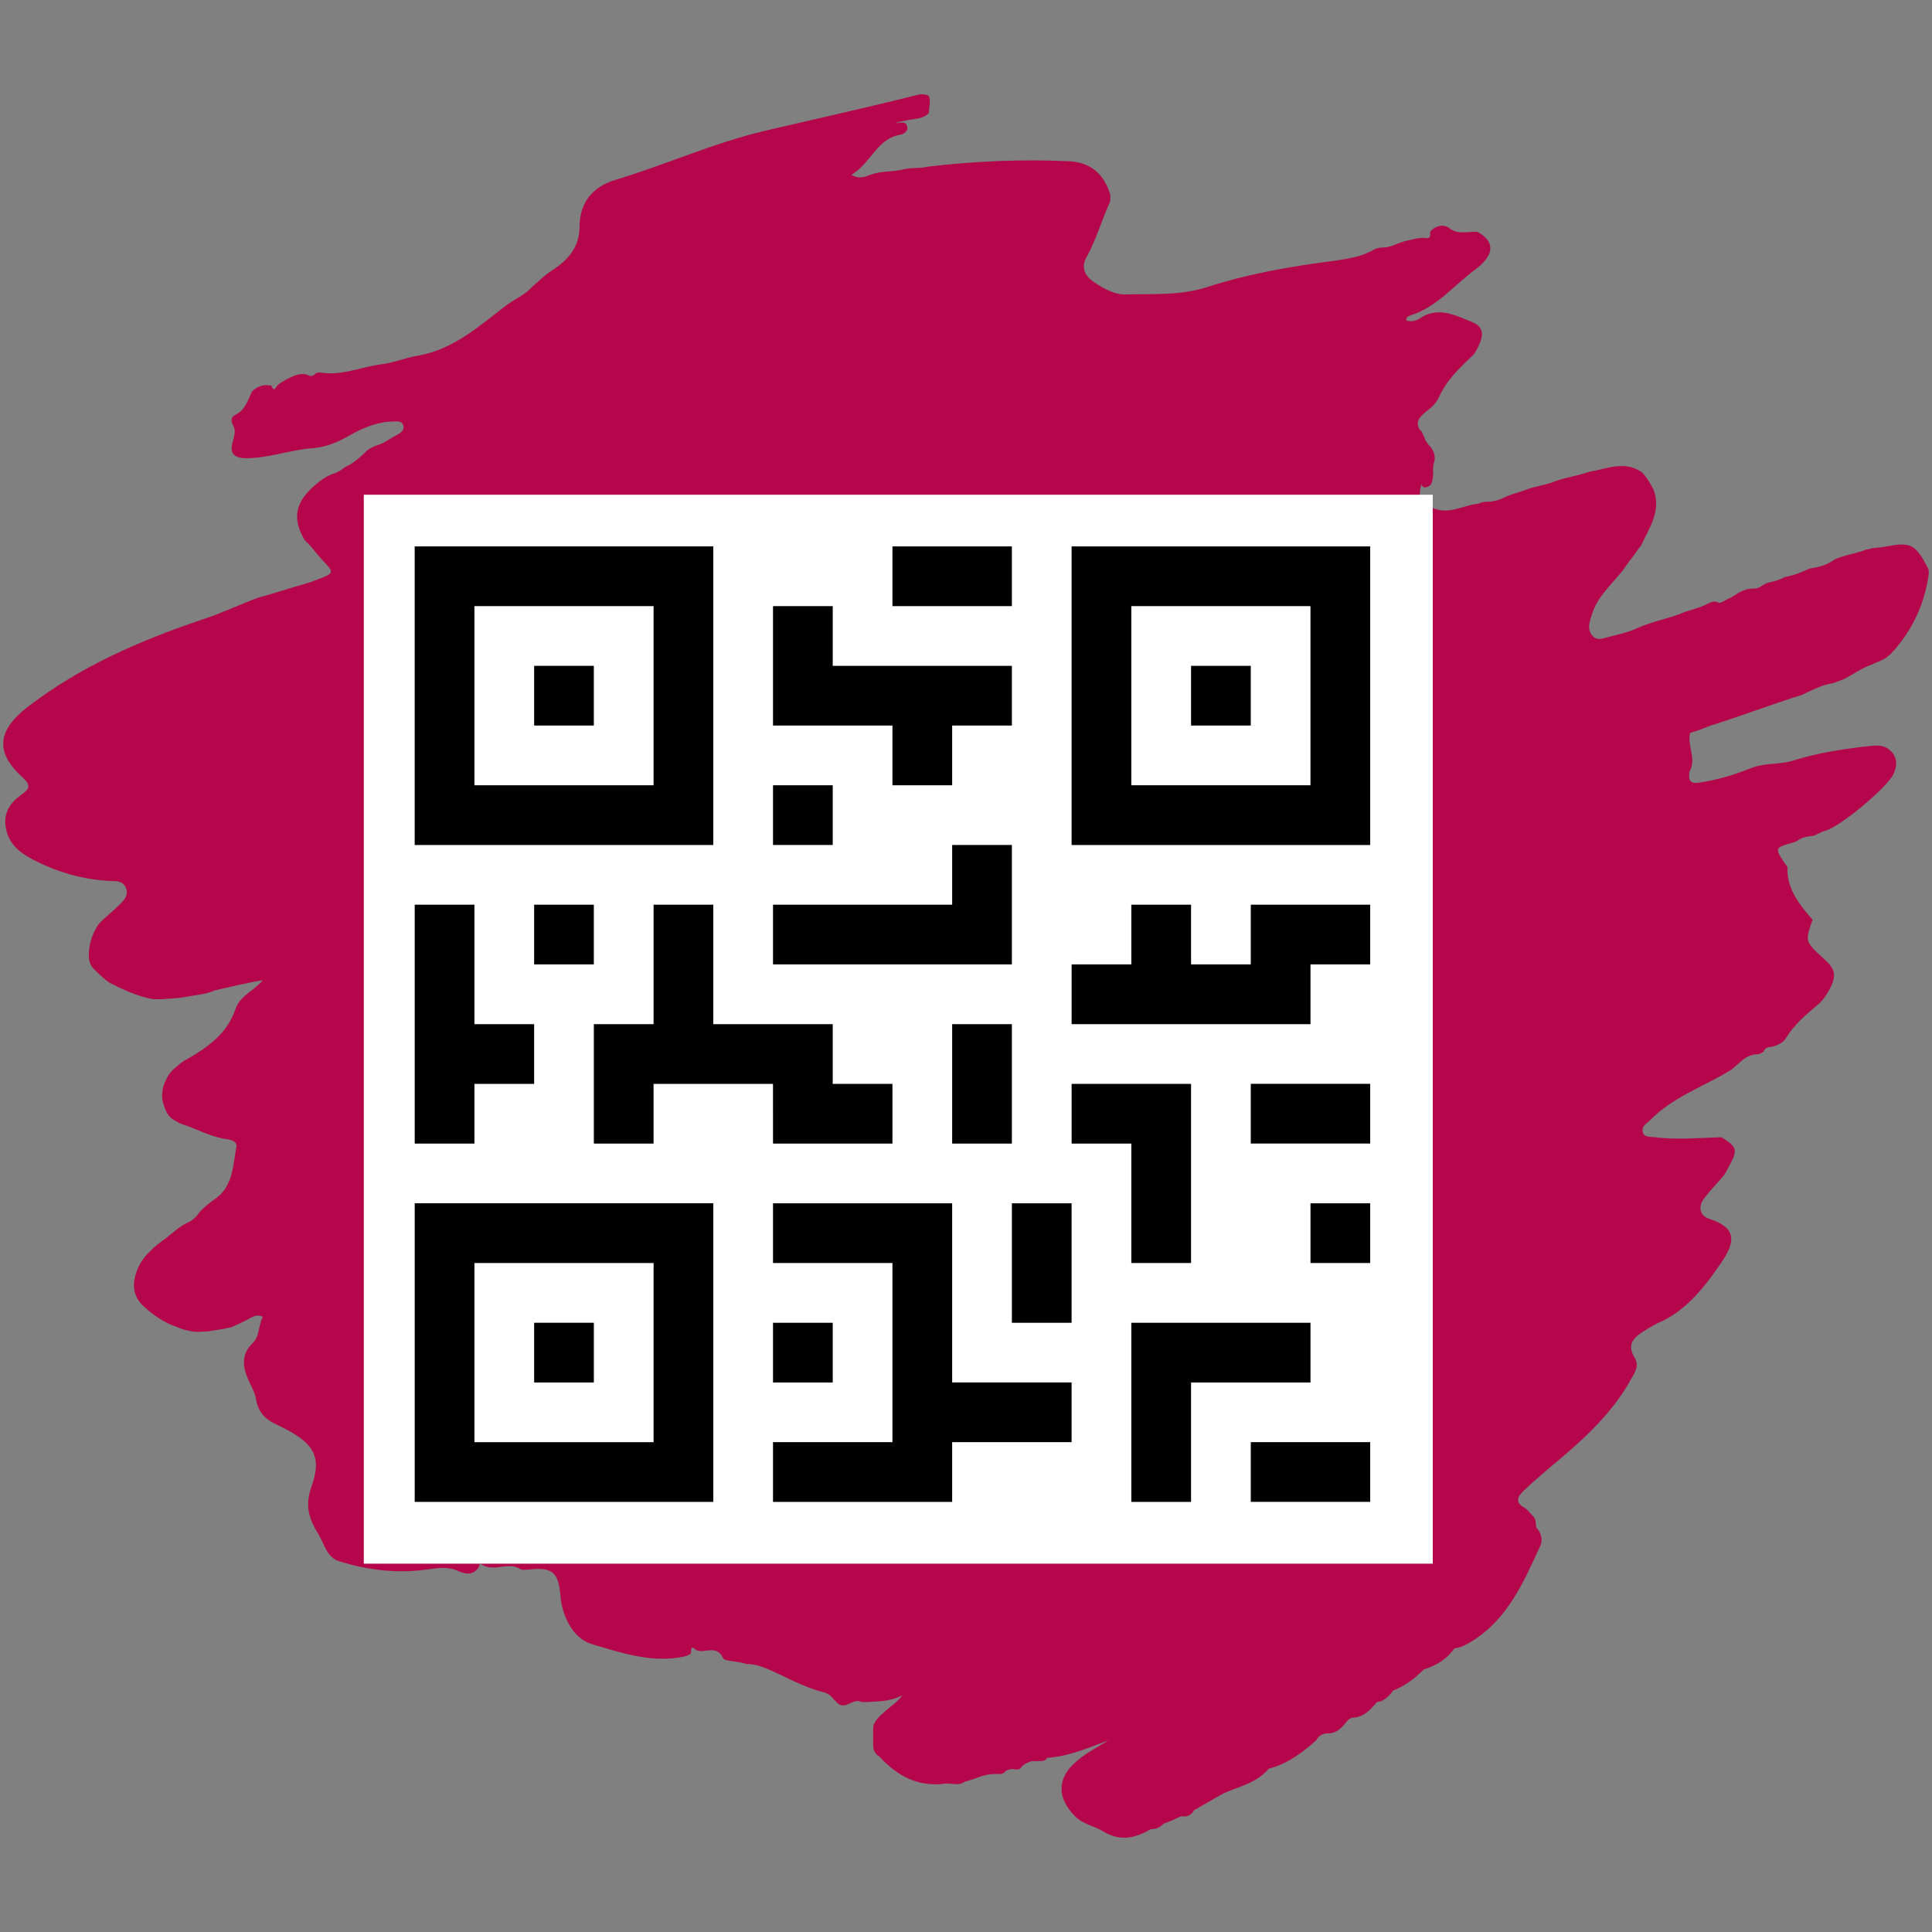
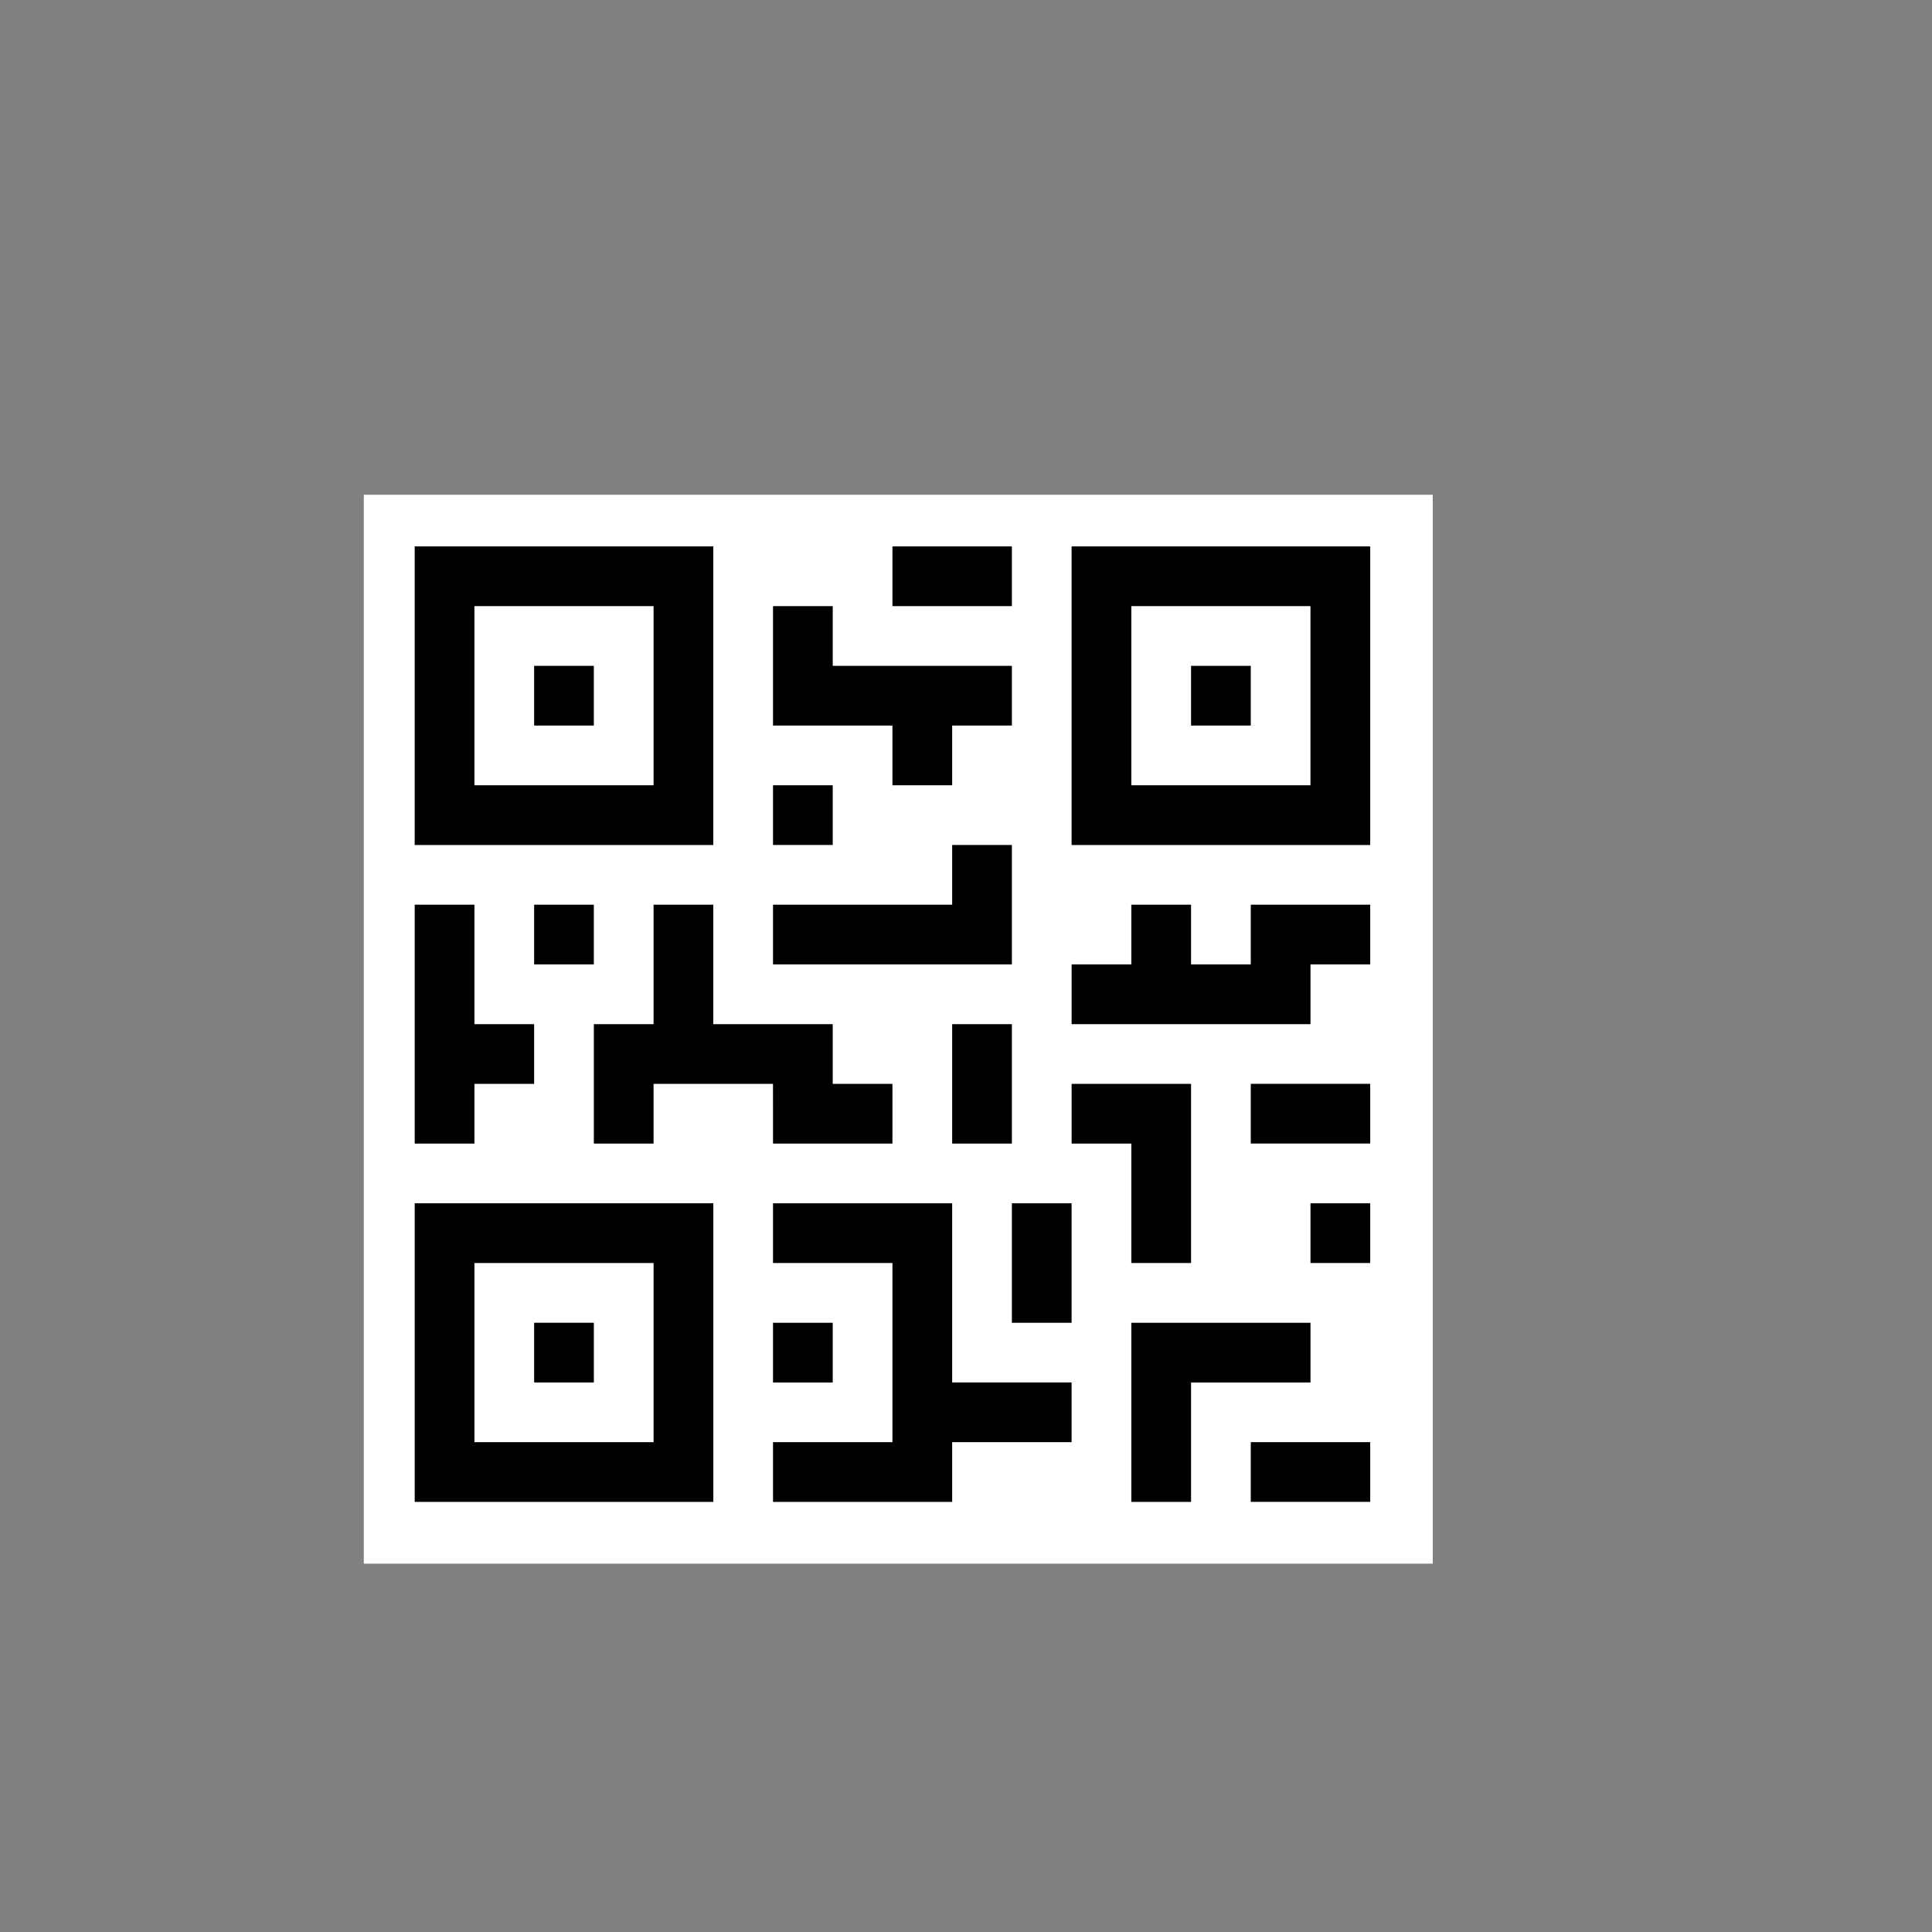
<svg xmlns="http://www.w3.org/2000/svg" viewBox="0 0 512 512">
  <rect x="0" y="0" width="512" height="512" fill="#808080" stroke="none" />
-   <path d="m324.347,475.209c-2.702,1.441 -5.224,3.062 -7.926,4.503c-0.721,1.441 -1.981,1.801 -3.422,1.621c-1.621,0.721 -3.062,1.441 -4.683,1.981c-0.901,1.081 -2.162,1.441 -3.422,1.441l0,0c-4.143,2.522 -8.286,3.242 -12.609,0.54c-2.342,-1.441 -5.224,-1.801 -7.385,-3.963c-4.683,-4.683 -4.864,-9.907 0,-14.23c2.522,-2.342 5.764,-3.963 8.646,-5.764c0.18,-0.18 0.36,-0.18 0.54,-0.18c0.18,-0.18 0.18,-0.18 -0.18,0c-5.404,1.981 -10.628,4.323 -16.392,4.683l0,0c-0.721,1.261 -1.981,0.721 -3.062,0.901c-1.441,-0.18 -2.522,0.54 -3.603,1.261c-0.721,1.621 -2.162,0.54 -3.242,0.901c-0.36,0.18 -0.721,0.18 -1.081,0.36c-0.721,1.261 -1.981,0.721 -3.242,0.901c-2.702,0 -5.044,1.441 -7.566,1.981c-1.621,1.261 -3.422,0.36 -5.224,0.54c-0.721,0 -1.261,0.18 -1.981,0.18c-6.485,0.18 -11.348,-2.882 -15.491,-7.385l0,0c-1.261,-0.721 -1.621,-1.801 -1.621,-3.062c0,-1.441 0,-2.882 0,-4.323c0,-0.721 0.18,-1.261 0.54,-1.801c0.54,-0.901 1.261,-1.621 2.162,-2.342c1.621,-1.621 3.603,-2.702 5.044,-4.683c-3.062,1.621 -6.305,1.621 -9.547,1.801c-0.36,0 -0.901,0 -1.261,0c-2.162,-1.261 -4.143,2.162 -6.305,0.36c-0.36,-0.36 -0.54,-0.54 -0.901,-0.901c-0.721,-0.901 -1.441,-1.621 -2.522,-1.981c-5.404,-1.261 -10.267,-4.143 -15.311,-6.305c-1.801,-0.721 -3.422,-1.261 -5.404,-1.261c-1.261,-0.36 -2.342,-0.54 -3.603,-0.721c-1.081,-0.18 -2.342,-0.18 -2.702,-0.901c-1.261,-2.702 -3.422,-1.981 -5.584,-1.801c-0.36,0 -0.721,0 -1.261,-0.18c-0.54,0 -1.621,-1.981 -1.621,0.54c0,0.54 -1.081,0.901 -1.801,1.081c-8.466,1.801 -16.392,-0.901 -24.318,-3.242c-5.584,-1.621 -8.106,-8.106 -8.466,-12.789c-0.54,-6.124 -1.981,-7.746 -8.286,-7.025c-0.721,0 -1.441,0.18 -2.162,0c-3.242,-2.342 -7.205,0.901 -10.628,-1.441c-0.36,-0.36 -0.36,0.36 -0.54,0.721c-1.441,2.342 -3.603,1.981 -5.584,1.081c-2.702,-1.261 -5.404,-0.721 -8.286,-0.36c-7.746,1.081 -15.491,0.18 -23.057,-2.162c-3.242,-0.901 -3.963,-4.323 -5.404,-6.845c-2.342,-3.783 -3.963,-7.385 -2.162,-12.609c3.062,-8.466 0.901,-12.069 -9.007,-16.752c-3.242,-1.441 -5.044,-3.422 -5.584,-6.845c-0.36,-1.981 -1.441,-3.603 -2.162,-5.404c-1.441,-3.242 -1.621,-6.485 1.081,-9.187c2.162,-1.981 1.621,-4.683 2.882,-7.205c-2.162,-0.901 -3.242,0.54 -4.683,1.081c-1.081,0.54 -2.162,1.081 -3.422,1.621c-0.721,0.18 -1.441,0.36 -2.342,0.54c-1.081,0.18 -2.342,0.36 -3.422,0.54c-0.721,0.18 -1.621,0.18 -2.342,0.18c-1.261,0.18 -2.522,0 -3.963,-0.36c-0.901,-0.18 -1.801,-0.54 -2.702,-0.901c-3.603,-1.261 -6.665,-3.422 -9.367,-6.124c-1.621,-1.801 -2.162,-3.963 -1.801,-6.305c0.54,-2.702 1.621,-5.044 3.603,-7.025c1.081,-1.081 2.162,-2.162 3.422,-3.062c1.081,-0.721 2.162,-1.621 3.242,-2.522c0.901,-0.721 1.801,-1.441 2.702,-1.981c0.54,-0.36 1.081,-0.54 1.441,-0.721c1.081,-0.54 1.801,-1.261 2.522,-2.162c0.18,-0.36 0.54,-0.721 0.721,-0.901c1.081,-1.081 2.162,-1.981 3.422,-2.882c5.044,-3.242 5.044,-8.826 5.944,-13.87c0.36,-1.441 -1.081,-1.981 -2.342,-2.162c-4.323,-0.54 -7.926,-2.702 -11.889,-3.963c-0.721,-0.18 -1.261,-0.54 -1.801,-0.901c-2.162,-0.901 -2.882,-3.062 -3.422,-5.044c-0.36,-1.441 -0.18,-2.882 0.18,-4.323c0.721,-1.801 1.441,-3.422 3.062,-4.683c1.081,-0.901 1.981,-1.801 3.242,-2.342c5.584,-3.242 10.628,-6.845 12.789,-13.33c1.261,-3.603 4.864,-4.683 7.205,-7.566c-4.503,0.721 -8.646,1.801 -12.789,2.702c-1.801,0.901 -3.963,1.081 -5.944,1.441c-1.081,0.18 -2.342,0.36 -3.422,0.54c-0.721,0 -1.621,0.18 -2.342,0.18c-0.901,0 -1.621,0.18 -2.522,0.18c-0.721,0 -1.441,0 -1.981,0c-4.143,-0.721 -7.926,-2.522 -11.528,-4.323c-1.621,-1.081 -3.062,-2.522 -4.323,-3.783c-0.901,-0.901 -1.261,-2.162 -1.261,-3.422c0,-3.062 0.901,-5.764 2.522,-8.286c1.621,-1.801 3.603,-3.242 5.224,-4.864c1.261,-1.261 2.882,-2.522 2.162,-4.683c-0.721,-1.981 -2.522,-1.981 -4.143,-1.981c-7.385,-0.36 -14.23,-2.342 -20.715,-5.764c-3.422,-1.801 -6.305,-4.143 -7.025,-8.286c-0.721,-3.963 1.081,-6.665 4.143,-8.826c1.981,-1.441 2.702,-2.342 0.36,-4.503c-7.385,-6.665 -6.845,-12.429 1.261,-18.734c14.05,-10.808 29.902,-17.653 46.474,-23.237c5.044,-1.621 9.727,-3.963 14.771,-5.764c3.963,-1.081 7.746,-2.342 11.528,-3.422c1.261,-0.36 2.522,-0.721 3.783,-1.261c4.864,-1.801 4.864,-1.801 1.261,-5.584c-1.441,-1.621 -2.702,-3.422 -4.323,-4.864c-3.603,-5.944 -2.522,-10.448 3.242,-15.131c1.261,-1.081 2.702,-1.981 4.143,-2.522c1.441,-0.36 2.522,-1.261 3.603,-1.981c0.36,-0.18 0.721,-0.36 1.081,-0.54c1.441,-0.901 2.702,-1.981 3.963,-3.242c0.901,-0.901 1.981,-1.441 3.062,-1.801c1.981,-0.54 3.422,-1.801 5.224,-2.702c0.901,-0.54 1.981,-1.081 1.801,-2.342c-0.36,-1.621 -1.801,-1.261 -3.062,-1.261c-4.323,0.18 -8.286,1.981 -11.709,3.963c-2.882,1.621 -5.584,2.702 -8.826,3.062c-6.124,0.36 -11.889,2.702 -18.193,2.702c-3.422,0 -4.323,-1.621 -3.422,-4.503c0.36,-1.441 0.901,-2.882 0,-4.323c-0.54,-1.081 -0.54,-2.162 0.721,-2.702c2.522,-1.261 3.242,-3.783 4.323,-6.124c1.261,-1.261 2.882,-1.981 4.683,-1.621c0.721,-0.54 0.721,2.162 1.801,0.36c0.54,-0.901 1.621,-1.261 2.342,-1.801c1.801,-0.901 3.603,-1.981 5.764,-1.441c0.901,0.54 1.621,0.54 2.342,-0.36c0.36,-0.18 0.721,-0.18 1.261,-0.18c5.584,0.901 10.628,-1.441 15.852,-2.162c3.422,-0.36 6.665,-1.801 10.087,-2.342c9.187,-1.621 16.032,-7.746 23.057,-13.15c2.342,-1.801 5.224,-2.882 7.205,-5.224c1.621,-1.261 3.062,-2.882 5.044,-4.143c4.323,-2.702 7.385,-6.305 7.385,-11.528c0,-6.665 3.603,-10.628 9.187,-12.429c13.33,-3.963 25.939,-9.727 39.449,-12.969c12.969,-3.062 26.119,-5.944 39.088,-9.187c1.621,-0.36 3.242,-1.081 4.864,-0.18c0.54,1.441 0,2.882 0,4.503c-0.721,0.901 -1.621,1.081 -2.702,1.441c-1.981,0.36 -4.143,0.54 -6.124,1.261c1.261,0 2.702,-0.721 3.062,0.901c0.36,1.261 -0.901,1.981 -1.801,2.162c-6.305,1.081 -7.746,7.566 -12.969,10.628c2.162,1.261 3.603,0.54 5.044,0c2.882,-1.081 5.944,-0.721 8.826,-1.441c2.162,-0.54 4.323,-0.18 6.485,-0.721c12.249,-1.441 24.498,-1.981 36.927,-1.441c6.124,0.18 9.727,3.422 11.348,9.007c0,0.721 0,1.441 -0.18,1.981c-2.162,4.683 -3.603,9.907 -6.124,14.41c-1.441,2.522 -0.721,4.864 1.981,6.665c2.702,1.801 5.584,3.422 8.646,3.242c7.205,-0.18 14.23,0.36 21.436,-1.981c10.628,-3.422 21.796,-5.404 32.964,-6.845c3.963,-0.54 7.746,-1.081 11.168,-3.062c0.721,-0.36 1.621,-0.54 2.342,-0.54c1.621,0 3.062,-0.721 4.503,-1.261c0.36,-0.18 0.721,-0.18 1.081,-0.36c1.801,-0.36 3.783,-1.081 5.584,-0.901c2.162,0.36 0.901,-1.621 1.621,-1.981c0.721,-0.721 1.801,-1.261 2.882,-1.261c0.721,0 1.261,0.18 1.801,0.54c2.342,1.981 5.044,0.901 7.566,1.081c4.683,2.522 4.683,6.124 -0.721,10.087c-5.584,4.143 -10.087,9.907 -17.112,12.069c-0.54,0.18 -1.081,0.54 -1.081,1.261c1.261,0.54 2.522,0.18 3.422,-0.36c4.683,-3.242 9.007,-1.261 13.33,0.54c4.143,1.441 4.323,3.783 1.261,8.826c-3.603,3.422 -7.205,6.665 -9.367,11.528c-0.721,1.441 -1.801,2.522 -3.242,3.603c-1.261,1.081 -3.242,2.522 -1.801,4.864c0.36,0.18 0.54,0.54 0.721,0.901c0.54,1.081 0.901,2.522 1.981,3.422c0.901,1.081 1.441,2.342 1.261,3.783c-0.36,1.081 -0.54,2.342 -0.36,3.422c-0.18,1.621 0,3.603 -2.342,3.783c-0.36,-0.18 -0.721,-0.36 -0.721,-0.901c-1.261,3.422 0,5.224 3.242,6.485c4.323,1.621 7.746,-0.901 11.709,-1.261c0.721,-0.36 1.621,-0.54 2.342,-0.54c1.621,0 3.062,-0.36 4.503,-1.081c1.801,-0.901 3.603,-1.261 5.584,-1.981c2.522,-1.081 5.404,-1.261 7.926,-2.342c2.882,-1.081 6.124,-1.441 9.007,-2.522c4.683,-0.721 9.187,-3.062 13.87,0c1.441,1.261 2.342,3.062 3.242,4.683c2.162,5.584 -1.081,10.087 -3.242,14.771c-0.901,1.081 -1.621,2.342 -2.522,3.422c-0.901,1.081 -1.621,2.162 -2.342,3.242c-3.062,3.783 -6.845,7.025 -8.286,11.889c-0.54,1.801 -1.261,3.603 0.18,5.404c1.081,1.261 2.342,0.901 3.603,0.54c2.702,-0.721 5.584,-1.261 8.286,-2.522c3.242,-1.441 6.485,-2.162 9.907,-3.242c0.36,-0.18 0.721,-0.36 1.081,-0.36c2.162,-1.081 4.683,-1.441 7.025,-2.522c1.081,-0.54 2.162,-1.261 3.422,-0.721c0.18,0.18 0.54,0.18 0.901,0c1.261,-0.721 2.702,-1.261 3.963,-2.162c1.081,-0.721 2.342,-1.261 3.603,-1.441c1.081,0 2.162,0 3.062,-0.721c0.721,-0.54 1.621,-0.901 2.522,-1.081c1.261,-0.18 2.522,-0.721 3.603,-1.261c0.721,-0.18 1.441,-0.36 2.162,-0.54c1.261,-0.36 2.522,-0.901 3.783,-1.441c0.36,-0.18 0.721,-0.36 1.081,-0.36c2.162,-0.36 4.143,-0.901 5.944,-2.162c0.54,-0.36 1.081,-0.54 1.621,-0.721c1.981,-0.721 4.143,-1.081 6.305,-1.801c0.36,-0.18 0.721,-0.36 1.261,-0.36c1.441,-0.54 3.062,-0.36 4.503,-0.721c6.845,-1.261 7.926,-0.721 11.348,5.764c0.18,0.36 0.18,0.901 0.18,1.441c-1.081,8.106 -4.503,15.311 -10.087,21.255c-0.36,0.36 -0.721,0.54 -1.081,0.901c-1.261,0.901 -2.702,1.261 -4.143,1.981c-2.522,0.901 -4.683,2.522 -7.205,3.783c-0.901,0.36 -1.981,0.721 -2.882,1.081c-2.522,0.36 -4.683,1.441 -7.025,2.522c-0.36,0.18 -0.721,0.36 -1.081,0.54c-8.106,2.522 -16.032,5.584 -24.138,8.106c-1.801,0.721 -3.603,1.441 -5.584,1.981c-0.901,3.422 1.801,6.845 -0.18,10.267c-0.36,2.342 0.18,3.422 2.882,2.882c4.864,-0.721 9.367,-2.162 13.87,-3.963c3.603,-1.261 7.025,-0.721 10.628,-1.801c6.845,-2.162 14.05,-3.242 21.255,-3.963c2.162,-0.18 3.783,0.18 5.224,1.981c1.261,1.801 1.081,3.603 0.18,5.584c-1.801,3.603 -14.05,13.87 -18.013,14.951c-0.721,0.18 -1.441,0.54 -2.162,0.901c-0.54,0.36 -1.081,0.54 -1.801,0.54c-1.261,0.18 -2.342,0.36 -3.242,1.081c-0.36,0.18 -0.721,0.36 -1.081,0.54c-5.224,1.441 -5.224,1.441 -2.522,5.584c0.18,0.36 0.721,0.721 0.721,1.081c-0.18,5.764 3.242,9.907 6.665,13.87c-1.981,5.764 -1.981,5.764 2.702,10.087c3.603,3.062 3.783,4.864 1.441,9.007c-0.721,1.081 -1.441,2.342 -2.522,3.242c-3.242,2.702 -6.485,5.404 -8.646,9.007c-0.721,1.261 -2.342,1.981 -3.783,2.342c-0.901,0 -1.801,0.18 -2.162,1.261c-0.54,0.36 -1.081,0.721 -1.621,0.721c-3.603,0 -5.224,3.242 -7.926,4.683c-7.025,4.143 -14.771,6.845 -20.535,12.789c-0.901,0.901 -2.162,1.441 -1.981,2.882c0.18,1.801 2.162,1.441 3.242,1.621c5.944,0.721 11.709,0.18 17.653,0c4.143,2.522 4.323,3.422 2.162,7.385c-0.54,1.081 -1.081,2.162 -1.801,3.062c-1.621,1.801 -3.242,3.603 -4.683,5.404c-1.981,2.342 -1.621,4.864 1.081,5.764c7.205,2.342 7.205,5.944 2.882,12.069c-3.963,5.764 -8.286,11.348 -14.771,14.771c-2.162,0.901 -3.963,1.981 -5.944,3.242c-2.702,1.801 -3.783,3.603 -1.981,6.665c1.261,1.981 0.36,3.603 -0.721,5.404c-4.864,9.007 -12.249,15.852 -19.995,22.336c-3.062,2.522 -5.944,5.044 -8.826,7.746c-1.621,1.621 -1.981,3.062 0.36,4.323c0.36,0.18 0.721,0.54 0.901,0.721c0.54,0.54 1.081,1.261 1.621,1.801c0.721,0.901 0.36,1.981 0.721,2.882l0,0c1.261,1.261 1.621,3.062 1.081,4.503c-4.503,9.727 -8.646,19.634 -18.373,25.579c-1.441,0.901 -2.882,1.621 -4.503,1.801l0.18,0.18l-0.18,-0.18c-1.981,2.882 -4.683,4.503 -8.106,5.584l0,0c-2.342,2.342 -4.864,4.323 -8.106,5.584l0,0c-1.081,1.441 -2.342,2.882 -4.323,3.062l0,0c-1.801,2.162 -3.603,4.143 -6.665,4.143c-0.36,0.18 -0.721,0.36 -1.081,0.721c-1.441,1.801 -2.882,3.603 -5.584,3.422c-1.261,0.18 -2.162,0.721 -2.702,1.801c-3.783,3.422 -7.746,6.305 -12.609,7.566l0,0c-3.422,3.963 -7.926,4.683 -11.889,6.485z" fill="#B5064C" />
  <path d="m96.411,131.111l283.278,0l0,283.278l-283.278,0l0,-283.278z" fill="#fff" />
  <g transform="matrix(0.553,0,0,0.553,-2842.955,-2405.568) " stroke-width="0.894">
    <path fill="#000" d="m5482.794,4611.882l-143.1,0l0,143.1l143.1,0l0,-143.1zm-28.618,114.472l-85.854,0l0,-85.854l85.854,0l0,85.854zm-57.236,-57.236l28.608,0l0,28.608l-28.608,0l0,-28.608zm257.562,-57.236l0,143.1l143.1,0l0,-143.1l-143.1,0zm114.472,114.472l-85.854,0l0,-85.854l85.854,0l0,85.854zm-57.226,-57.236l28.618,0l0,28.608l-28.618,0l0,-28.608zm-372.044,400.652l143.1,0l0,-143.1l-143.1,0l0,143.1zm28.618,-114.472l85.854,0l0,85.854l-85.854,0l0,-85.854zm28.618,28.628l28.608,0l0,28.618l-28.608,0l0,-28.618zm171.708,-372.044l57.236,0l0,28.618l-57.236,0l0,-28.618zm0,114.472l28.618,0l0,-28.628l28.618,0l0,-28.608l-85.854,0l0,-28.618l-28.618,0l0,57.226l57.236,0l0,28.628z" />
    <path fill="#000" d="m5511.412,4726.354l28.618,0l0,28.618l-28.618,0l0,-28.618zm114.472,28.618l-28.618,0l0,28.618l-85.854,0l0,28.618l114.472,0l0,-57.236zm-257.562,114.472l28.618,0l0,-28.618l-28.618,0l0,-57.236l-28.618,0l0,114.472l28.618,0l0,-28.618zm28.618,-85.854l28.608,0l0,28.618l-28.608,0l0,-28.618zm114.472,114.472l57.236,0l0,-28.618l-28.618,0l0,-28.618l-57.236,0l0,-57.236l-28.618,0l0,57.236l-28.628,0l0,57.236l28.618,0l0,-28.618l57.236,0l0.01,28.618zm85.854,-57.236l28.618,0l0,57.236l-28.618,0l0,-57.236zm0,85.854l-85.854,0l0,28.618l57.236,0l0,85.854l-57.236,0l0,28.618l85.854,0l0,-28.618l57.236,0l0,-28.618l-57.236,0l0,-85.854zm-85.854,57.246l28.618,0l0,28.618l-28.618,0l0,-28.618zm114.472,-57.246l28.618,0l0,57.246l-28.618,0l0,-57.246zm143.1,57.246l-85.854,0l0,85.854l28.618,0l0,-57.236l57.236,0l0,-28.618zm-28.618,57.226l57.236,0l0,28.618l-57.236,0l0,-28.618zm28.618,-114.472l28.618,0l0,28.618l-28.618,0l0,-28.618zm-85.854,28.618l28.618,0l0,-85.854l-57.236,0l0,28.618l28.618,0l0,57.236zm57.236,-143.1l-28.618,0l0,-28.618l-28.618,0l0,28.618l-28.618,0l0,28.628l114.472,0l0,-28.618l28.618,0l0,-28.618l-57.236,0l0,28.608zm0,57.236l57.236,0l0,28.618l-57.236,0l0,-28.618z" />
  </g>
</svg>